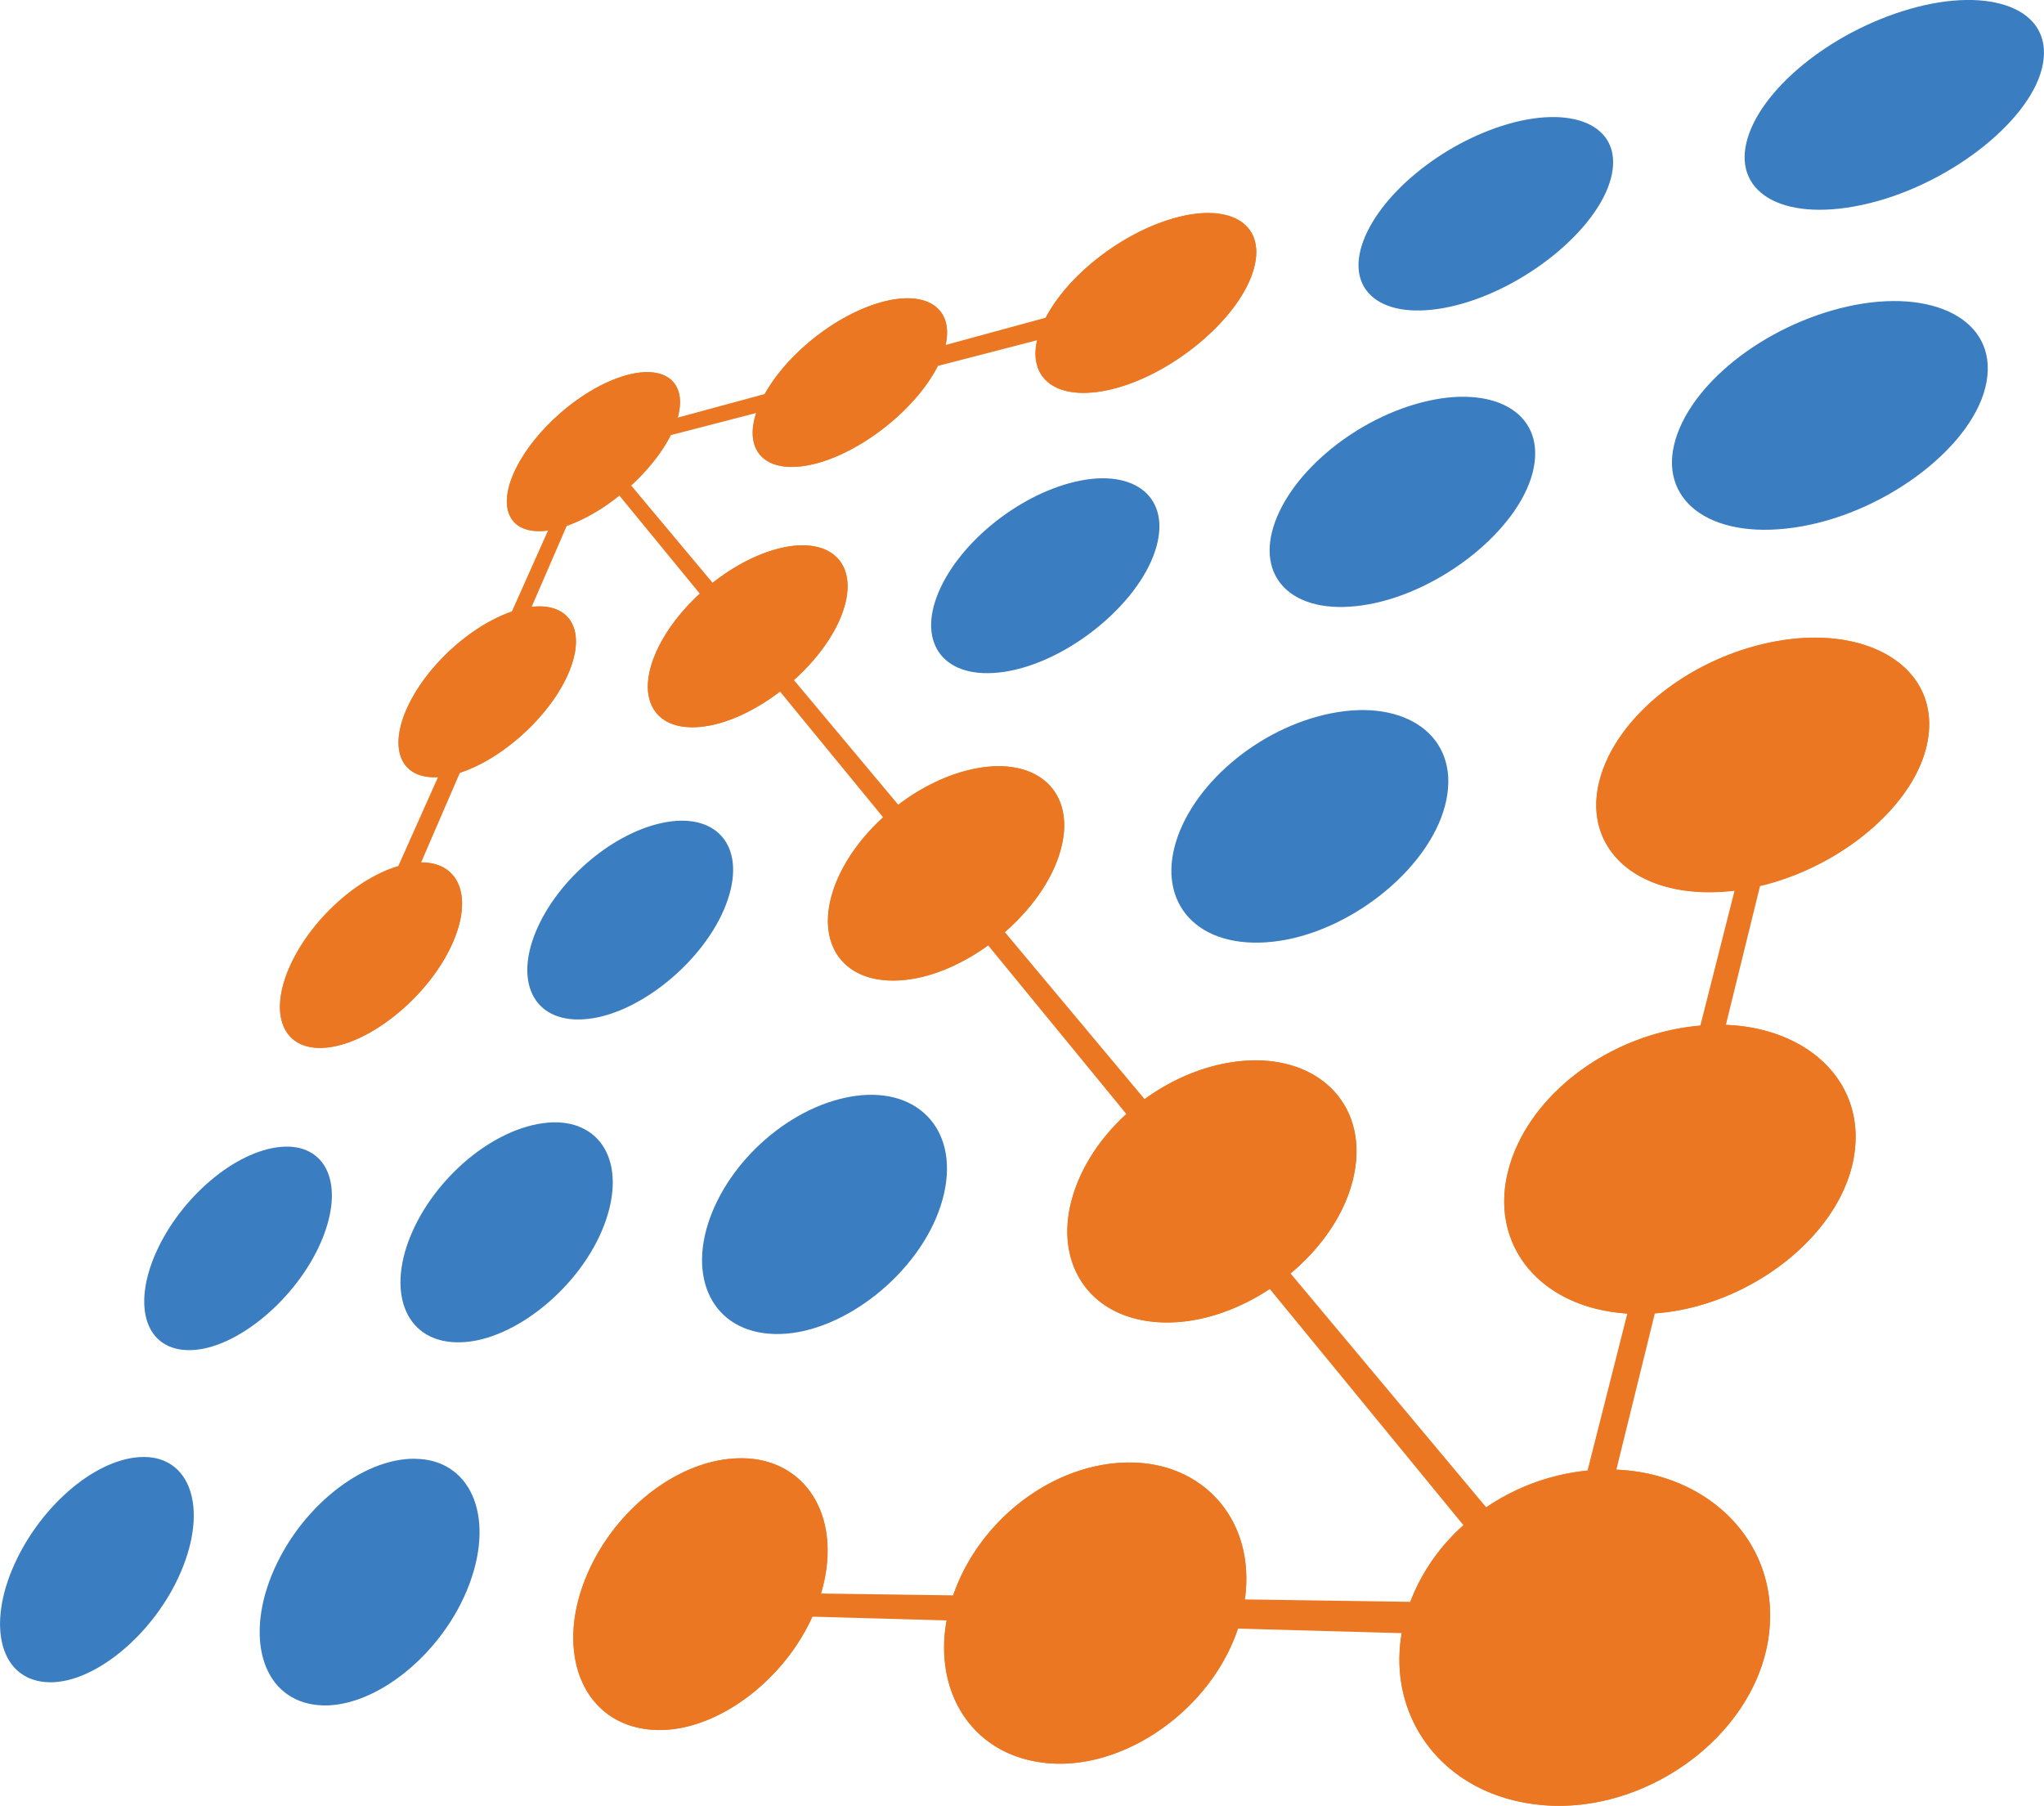
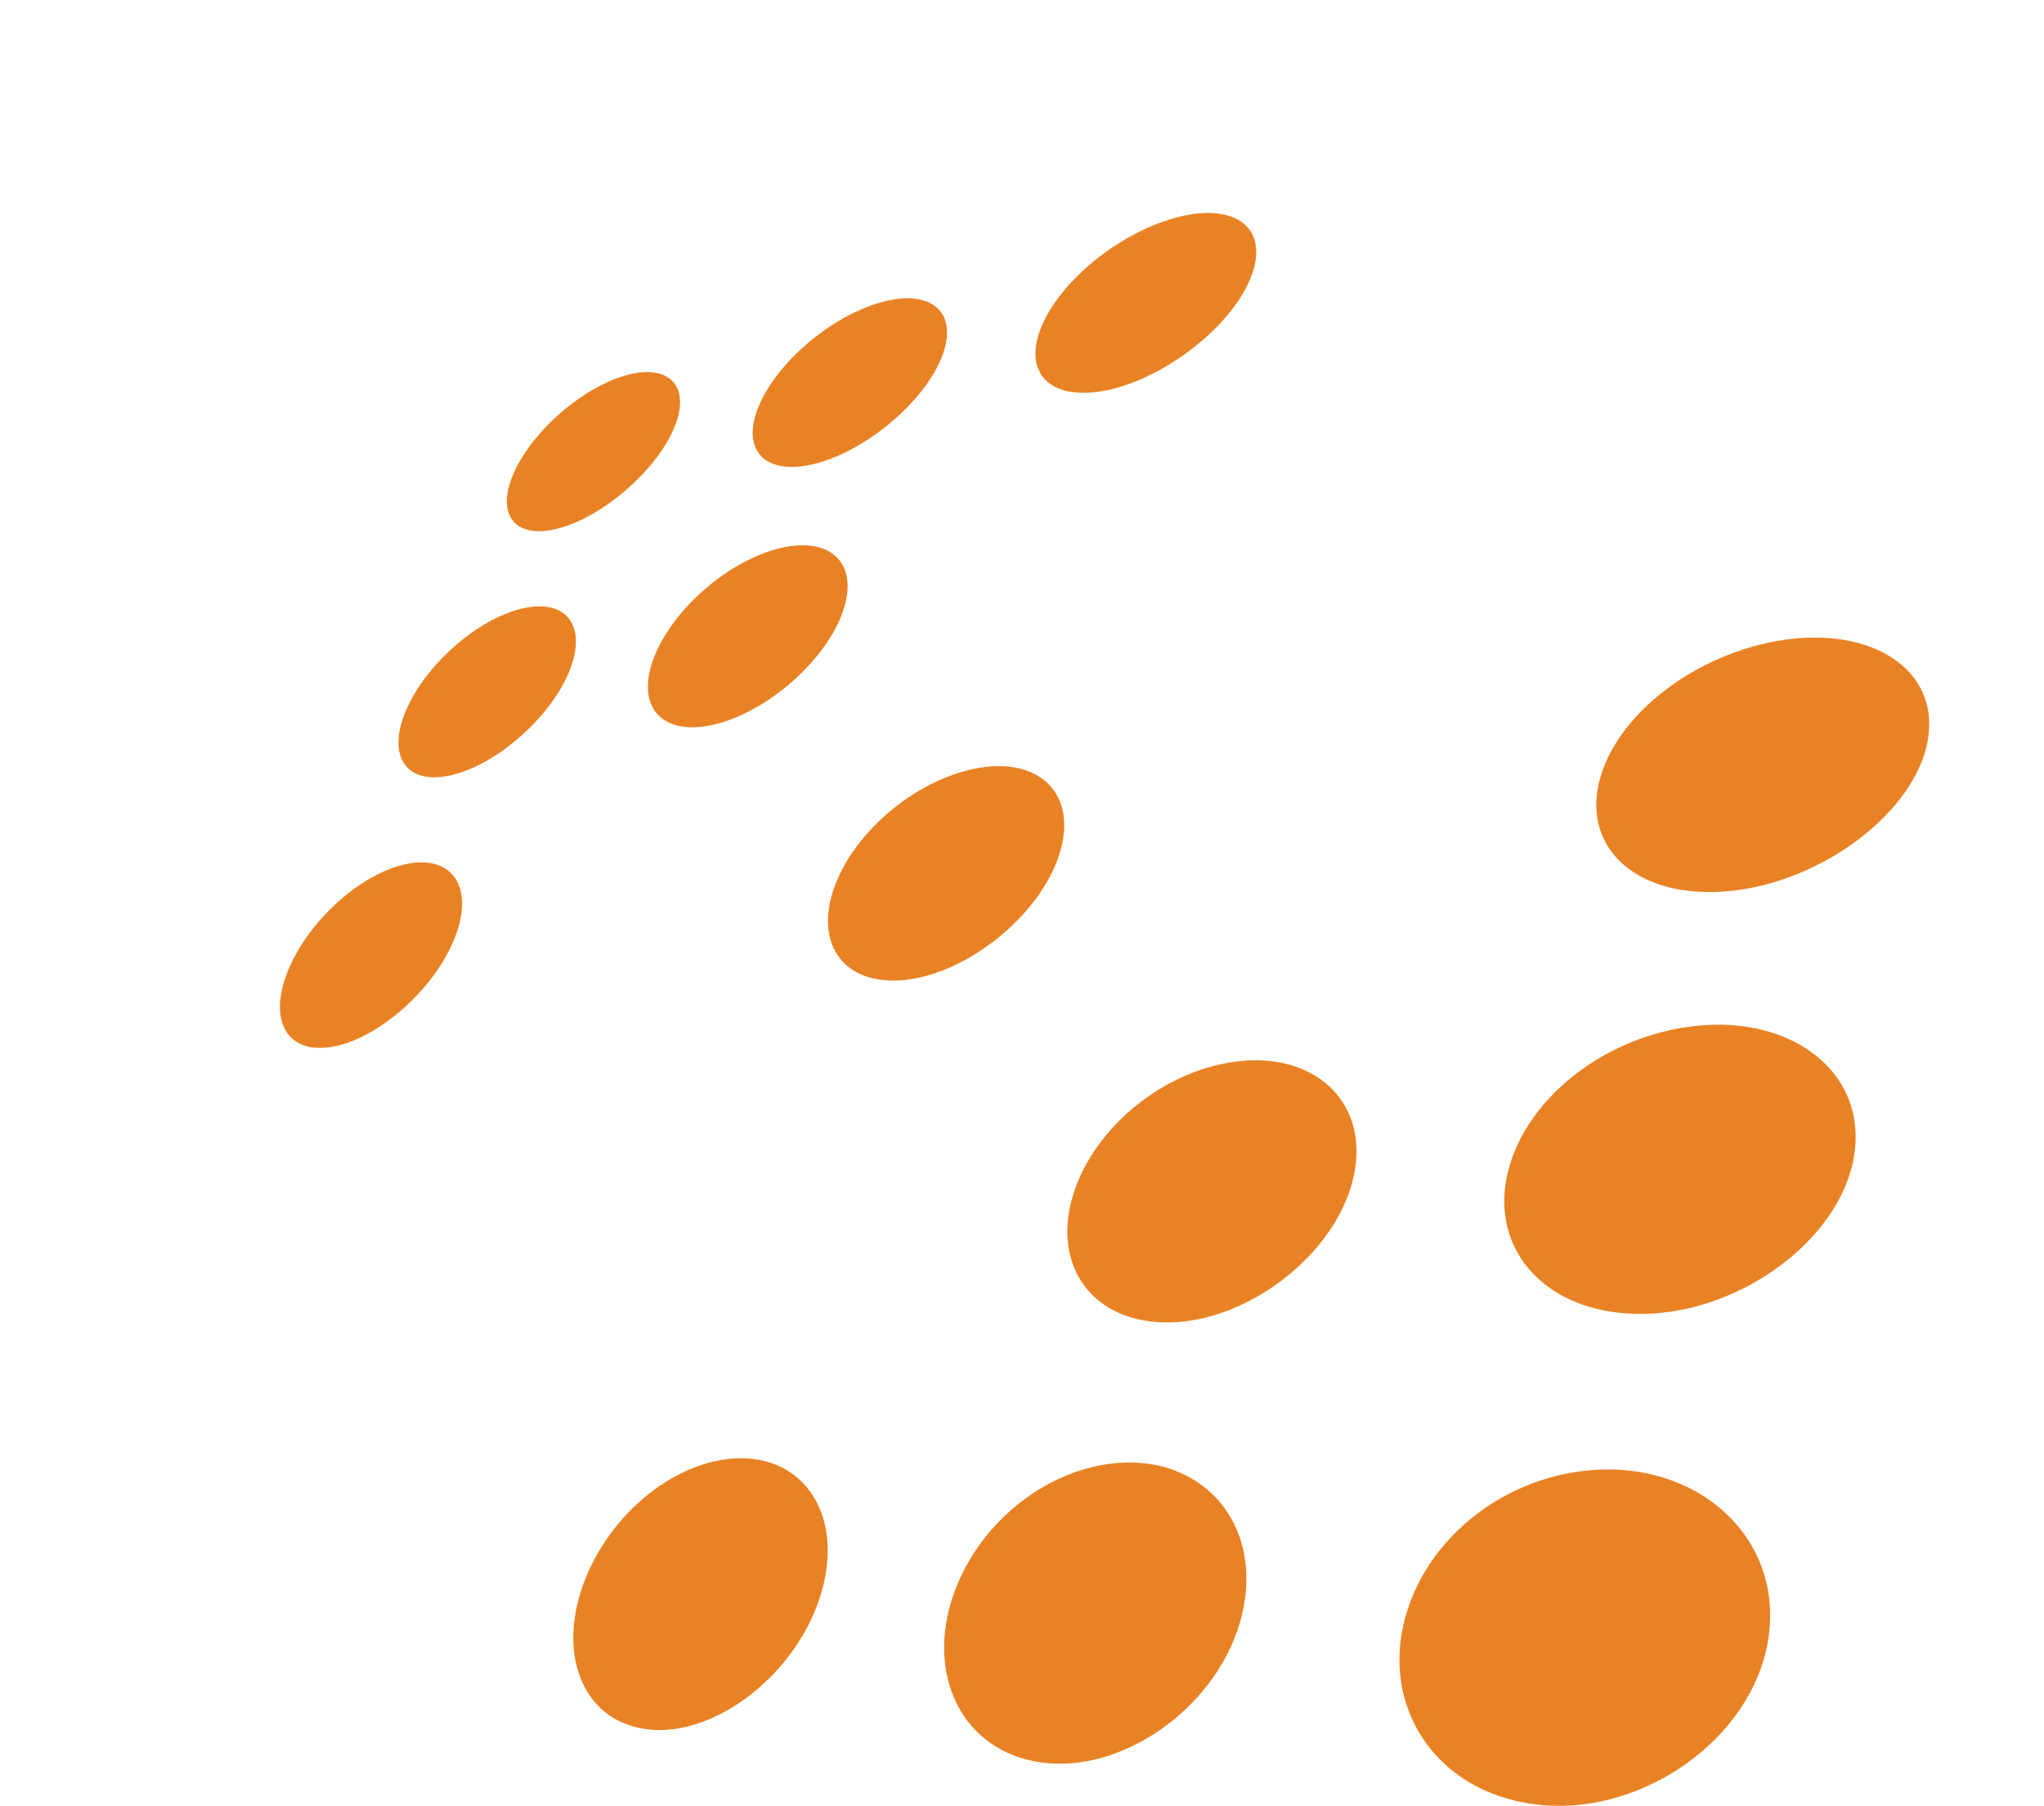
<svg xmlns="http://www.w3.org/2000/svg" viewBox="0 0 846.25 747.68">
  <defs>
    <style>.cls-1{fill:#e98224;}.cls-1,.cls-2,.cls-3{fill-rule:evenodd;}.cls-2{fill:#3a7dc0;}.cls-3{fill:#ec7723;}</style>
  </defs>
  <g id="Layer_2" data-name="Layer 2">
    <g id="Layer_1-2" data-name="Layer 1">
      <path class="cls-1" d="M230.9,218.86c18.21-4.61,40.36-23.52,48-41.22s-1.84-27.38-19.94-22.19-38.26,22.86-46.07,40S212.66,223.48,230.9,218.86ZM337.47,192c21-5.29,45.22-25.58,52.5-44.29s-4.77-28.4-25.52-22.46-42.77,24.85-50.32,42.9S316.48,197.29,337.47,192Zm123.29-31c24.42-6.09,51.15-28.12,57.79-48s-8.71-29.48-32.66-22.63-48.17,27.21-55.26,46.25S436.32,167.09,460.76,161ZM216.22,251.94c-18.31,4.32-39.17,22.46-47.67,41.19s-1.43,31.7,17.07,28.09,41.39-23,49.72-42.44S234.57,247.62,216.22,251.94Zm77.63,48.45c21.44-4.11,46.57-25,54.57-45.71s-3.86-32.73-25-27.83-43.95,24.4-52.22,44.27S272.45,304.46,293.85,300.39Zm-124.31,57.1c-18.51,3.19-40.08,21.77-49.4,42.3s-2.88,36.15,15.83,33.86,42.54-22.38,51.68-43.82S188.09,354.33,169.54,357.49Zm268.9-3.3c8.16-24.82-7.51-40.5-32.83-36.31s-51.53,25.7-60.12,49.28,3.81,41.44,29.62,38.51S430.31,379,438.44,354.19ZM738.12,265c-36.8,5.67-69.62,31.42-76.14,59.13s16.55,48.62,54.63,44.74,76.27-32.75,81.49-62.22S774.9,259.41,738.12,265ZM514.91,439.2c-31.47,2.54-62,26.93-70.73,55.84s8.08,53.17,40.36,52.48,67.51-27.65,75.42-58.45S546.37,436.68,514.91,439.2Zm190.14-14.7c-38.73,2.88-73.52,29.58-80.92,61.41s16.31,58.67,56.36,58.09,80.92-30.54,87-64.61S743.78,421.58,705.05,424.5ZM307.37,603.77c-26.78-.3-55.48,22.81-66.11,52.8s1,57.28,28.29,59.58,59.8-23,70-55.07S334.13,604.05,307.37,603.77Zm161.06,1.77c-32.67-.4-65,25-74.78,58.1s6.94,63.6,40.46,66.4S505,705,514,669.36,501.12,605.93,468.43,605.54Zm198.82,2.88c-40.74-.67-77.74,27.25-86.19,64.17s15.68,71.25,57.81,74.81,85.93-27.59,93-67.38S708,609.1,667.25,608.42Z" />
-       <path class="cls-2" d="M624.63,51.27c-28,8-54.45,30.1-60.83,50.35s10.18,32,38.93,24.82S661.24,95.16,666.9,74,652.66,43.27,624.63,51.27ZM790.87,3.66C757.65,13.17,728.25,37.43,723.06,59s16.52,33.55,50.85,25.16,67.92-35.12,71.92-57.86S824.06-5.83,790.87,3.66ZM445.37,199.4c-24.64,5.7-49.77,26.67-57.58,47.78s4.91,35.34,30,30.64,53.06-27.49,60.4-49.55S470,193.7,445.37,199.4ZM591.14,166c-29.11,6.59-56.86,29.42-63.9,52.05s9.72,37.61,39.57,32.13,61.36-30.43,67.65-54.22S620.27,159.4,591.14,166ZM765,126.88c-35,7.85-66,32.79-71.86,57.15s16.69,40.31,52.86,33.89,71.89-34.06,76.47-59.85S800,119.06,765,126.88ZM276.11,340.34c-21.57,3.63-45.29,23.58-54.32,45.5s0,38.53,21.85,36,48.14-24.3,56.94-47.33S297.69,336.7,276.11,340.34ZM554,294.82c-30.24,4.8-59.32,28.25-67.13,53.73s9,44.72,40.06,41.36,64.31-29.46,71.34-56.36S584.29,290,554,294.82ZM79.17,559C98.09,558.4,122.83,537.79,133,514s2-40.88-16.83-39.14-41.24,20.82-51.45,43.43S60.21,559.56,79.17,559Zm147.4-94.16c-21.94,2-46.63,22.56-56.62,46.92s-1.53,44.59,20.75,44,49.85-23,59.52-48.77S248.56,462.86,226.57,464.82ZM356.8,453.45c-26.06,2.25-53.4,24.51-62.92,51S296.47,553,323,552.32s57.47-25.17,66.5-53.23S382.85,451.25,356.8,453.45ZM59.68,603.24c-19-.11-42.37,19.38-53.68,44.35s-6.32,47.22,12.8,48.85S63.82,677,75,650.57,78.67,603.32,59.68,603.24Zm112.1.72c-22.35-.17-48.2,20.93-59.29,48.2S109.24,704.1,131.94,706s51.56-21.07,62.4-50.15S194.17,604.09,171.78,604Z" />
-       <path class="cls-3" d="M798.1,306.69c-4.67,26.33-35.7,52.16-69.41,60.14l-14.15,57.51c34,1.29,58.46,23.81,52.93,55.05-5.83,32.76-43.81,61.66-82.33,64.38L669.2,608.5c39.75,1.64,69.57,32.36,62.66,71.52-7.06,39.79-50.86,70.91-93,67.38-40.74-3.45-64.67-35.71-58.54-71.22l-67.82-1.89c-11,33.2-46.42,58.45-78.4,55.75-31.05-2.58-47.71-28.92-42.18-59.13l-55.6-1.56c-12.65,28-41.86,48.91-66.76,46.8-27.28-2.3-38.95-29.61-28.31-59.58s39.33-53.1,66.11-52.8c26.4.28,41.82,24.62,32.49,56l54.78.76c10.82-31.59,42.14-55.4,73.79-55,30.47.38,51.49,24.57,46.94,56.68l68.54,1a81.2,81.2,0,0,1,22-31.7l-80.19-97.82c-12.62,8.34-27.16,13.57-41.15,13.86-32.28.69-49.13-23.58-40.36-52.48,3.82-12.61,11.78-24.36,22.15-33.8L409.1,391.42c-10.61,7.66-22.64,13-34,14.25-25.82,2.93-38.23-14.93-29.64-38.51,3.8-10.43,11.07-20.46,20.16-28.77l-42.7-52.08c-9.19,7-19.51,12.25-29.09,14.08-21.4,4.07-30.92-9.45-22.67-29.27,3.73-9,10.41-17.82,18.56-25.32l-33.31-40.64a76.51,76.51,0,0,1-21.77,12.56l-14.53,33.55c15.68-1.84,23,9.5,15.21,27.51-7.61,17.76-27.45,35.51-44.91,41.15L174.34,357.1c15.16-.09,21.62,13.24,13.31,32.73-9.14,21.44-33,41.56-51.68,43.82s-25.16-13.37-15.83-33.86c8.54-18.83,27.4-36,44.74-41.16l16.46-36.88c-15.24.89-20.58-11.41-12.79-28.62s26.19-34,43.35-39.9l15-33.6c-15.27,2.11-21.19-8.3-14-24.14,7.81-17.18,28-34.84,46.07-40,16.39-4.7,25.66,2.79,21.6,17.42l36.1-9.79c9.15-16.41,29-32.47,47.82-37.88s30.48,2.14,27,17.6L433,131.52c9.12-17.43,31.09-34.83,52.92-41.11,23.95-6.85,39.31,2.8,32.66,22.63s-33.37,41.87-57.79,48c-22.58,5.63-35.2-3.7-31.37-20.18l-41.15,10.66C379.41,169.05,357.08,187,337.47,192c-19.85,5-29.77-4.67-24.39-21l-35.41,9.18c-3.61,7.21-9.47,14.49-16.36,20.82l33.74,40.32c8.79-6.92,18.73-12.19,28.35-14.42,21.16-4.9,33,7.15,25,27.83-3.66,9.43-10.89,18.91-19.71,26.83l43.23,51.66c10.21-7.79,22-13.4,33.67-15.29,25.32-4.19,41,11.49,32.83,36.31-3.75,11.43-12,22.62-22.4,31.68l57.9,69.2c12.09-8.81,26.42-14.7,41-15.87,31.46-2.52,53,19.09,45.05,49.87-3.67,14.28-13.23,27.76-25.64,38.15l81,96.83a90.6,90.6,0,0,1,41.93-15.21l16.47-65c-35.93-2.36-56.61-27.92-49.62-57.91,7.34-31.52,41.55-58,79.85-61.3l14.17-55.9-1.54.2c-38.08,3.88-61.16-17-54.63-44.74s39.34-53.46,76.14-59.13S803.34,277.22,798.1,306.69Z" />
    </g>
  </g>
</svg>